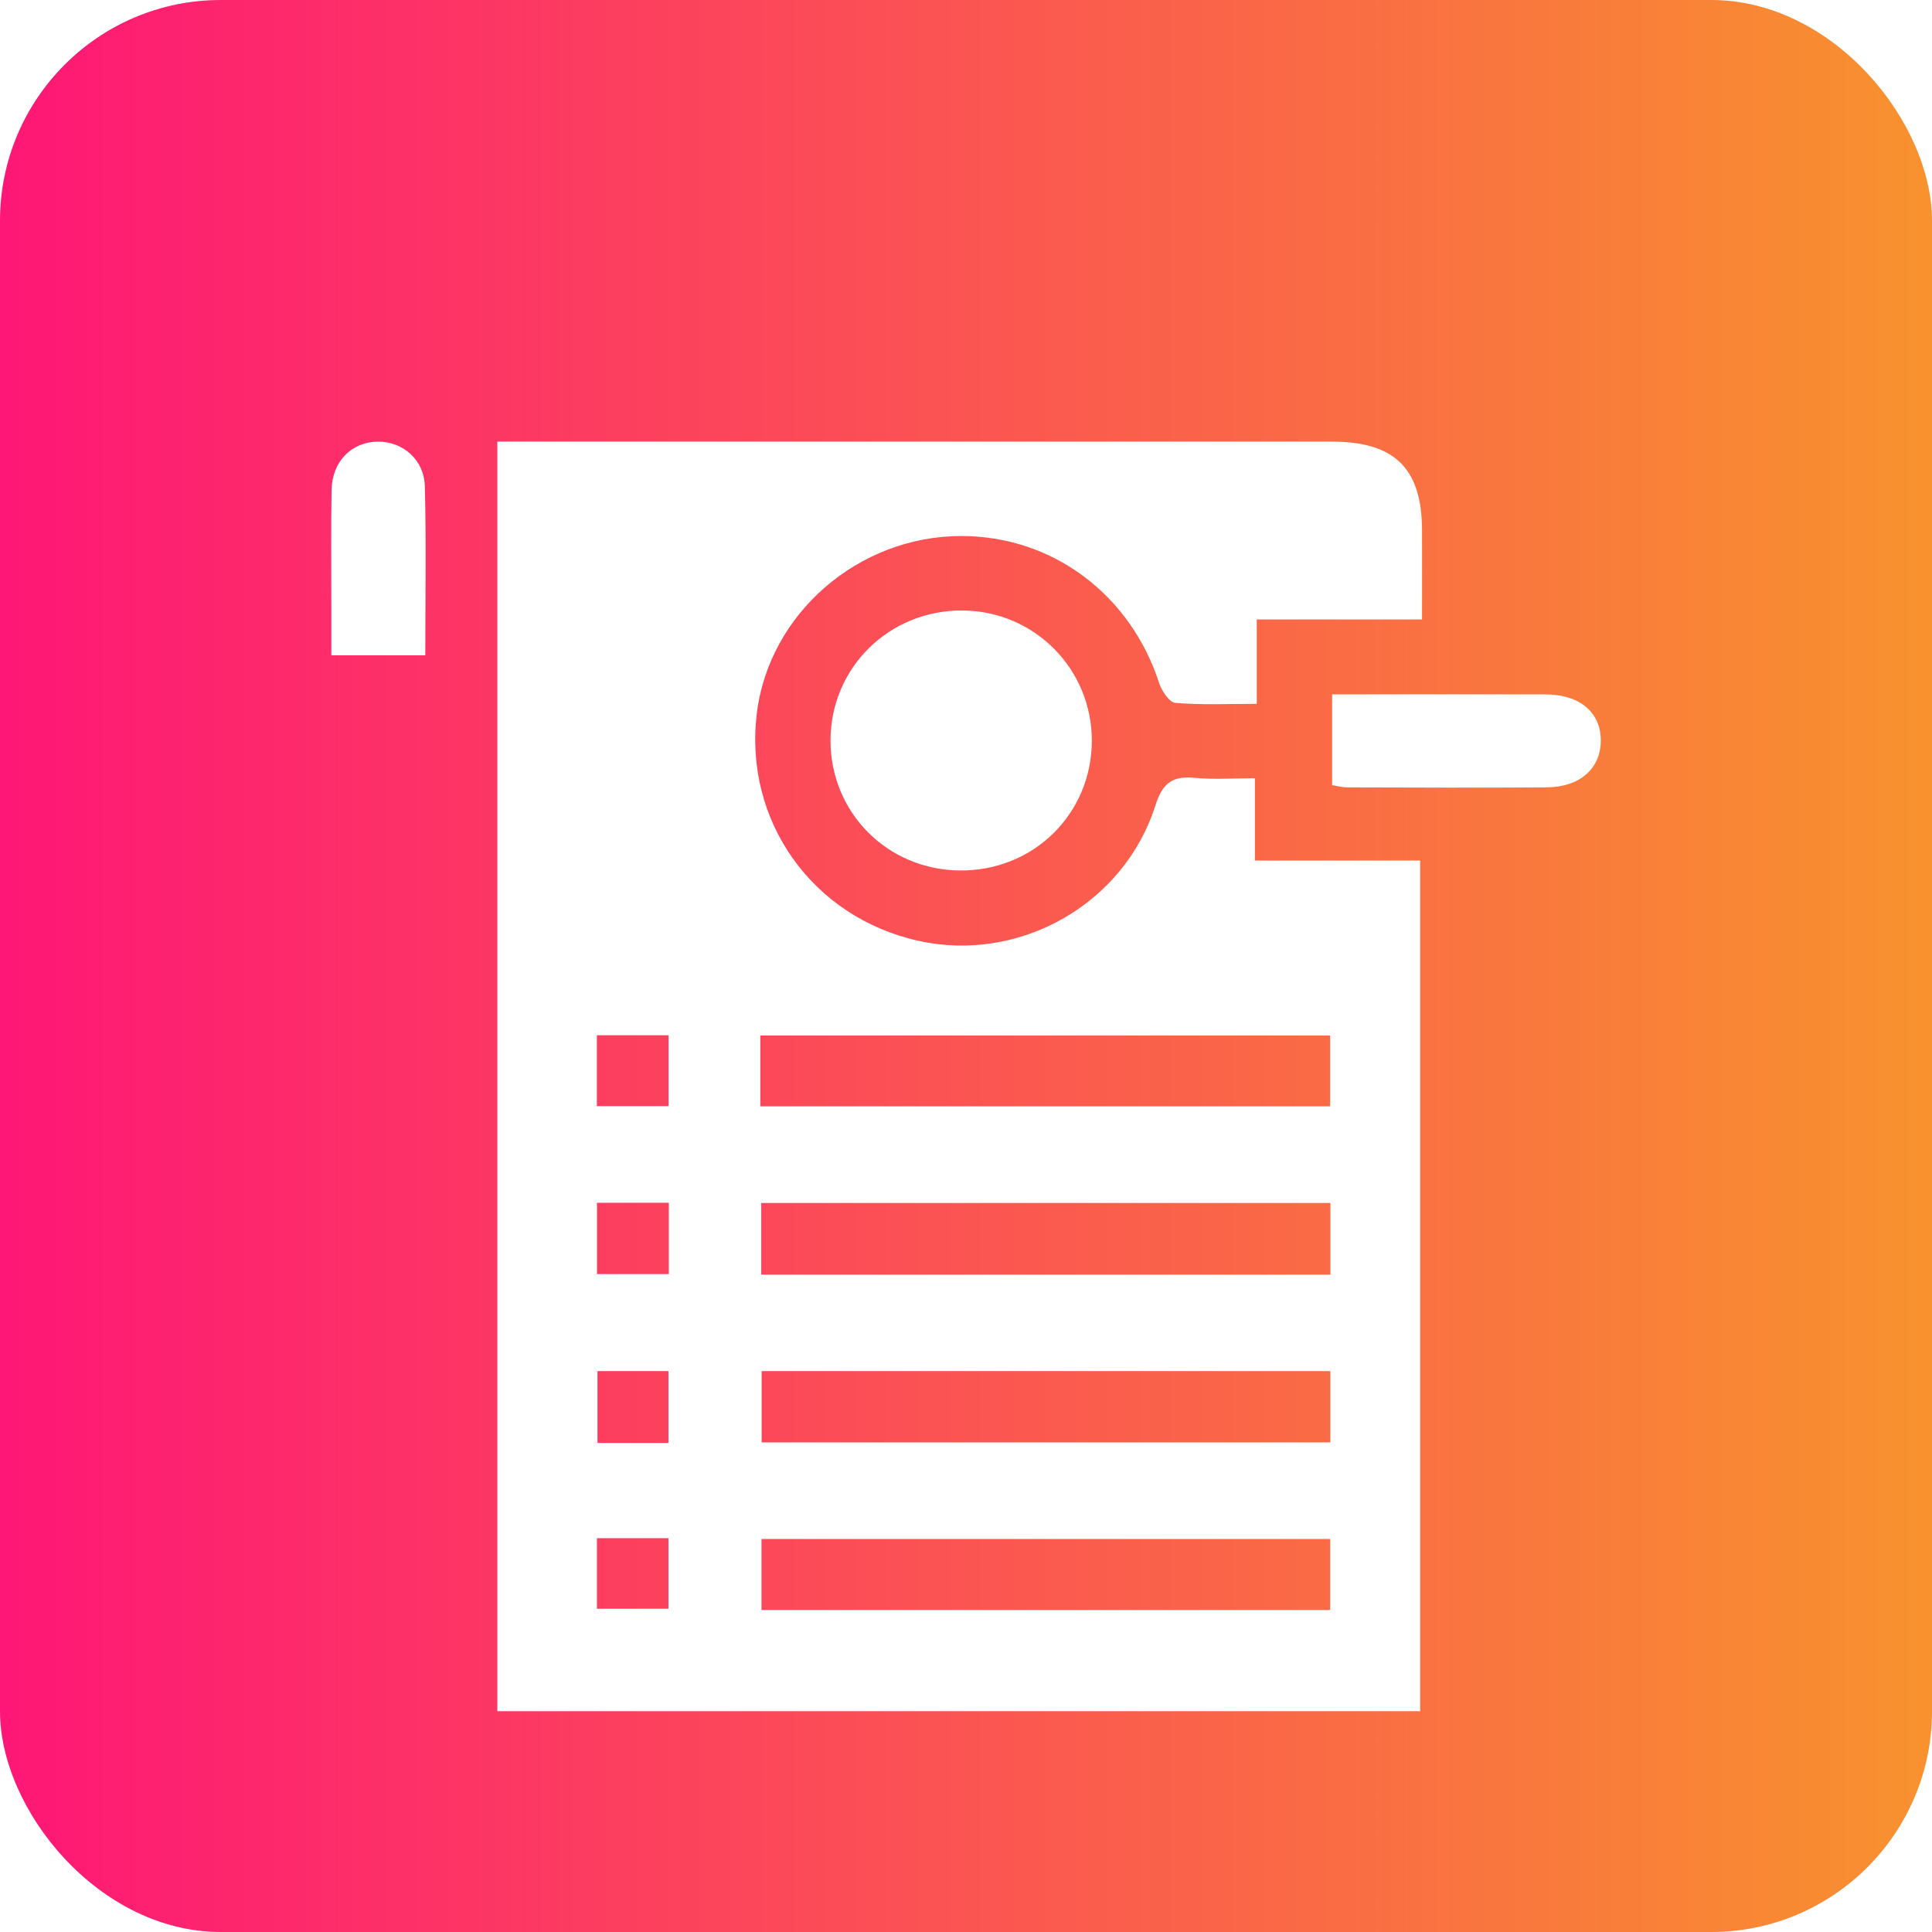
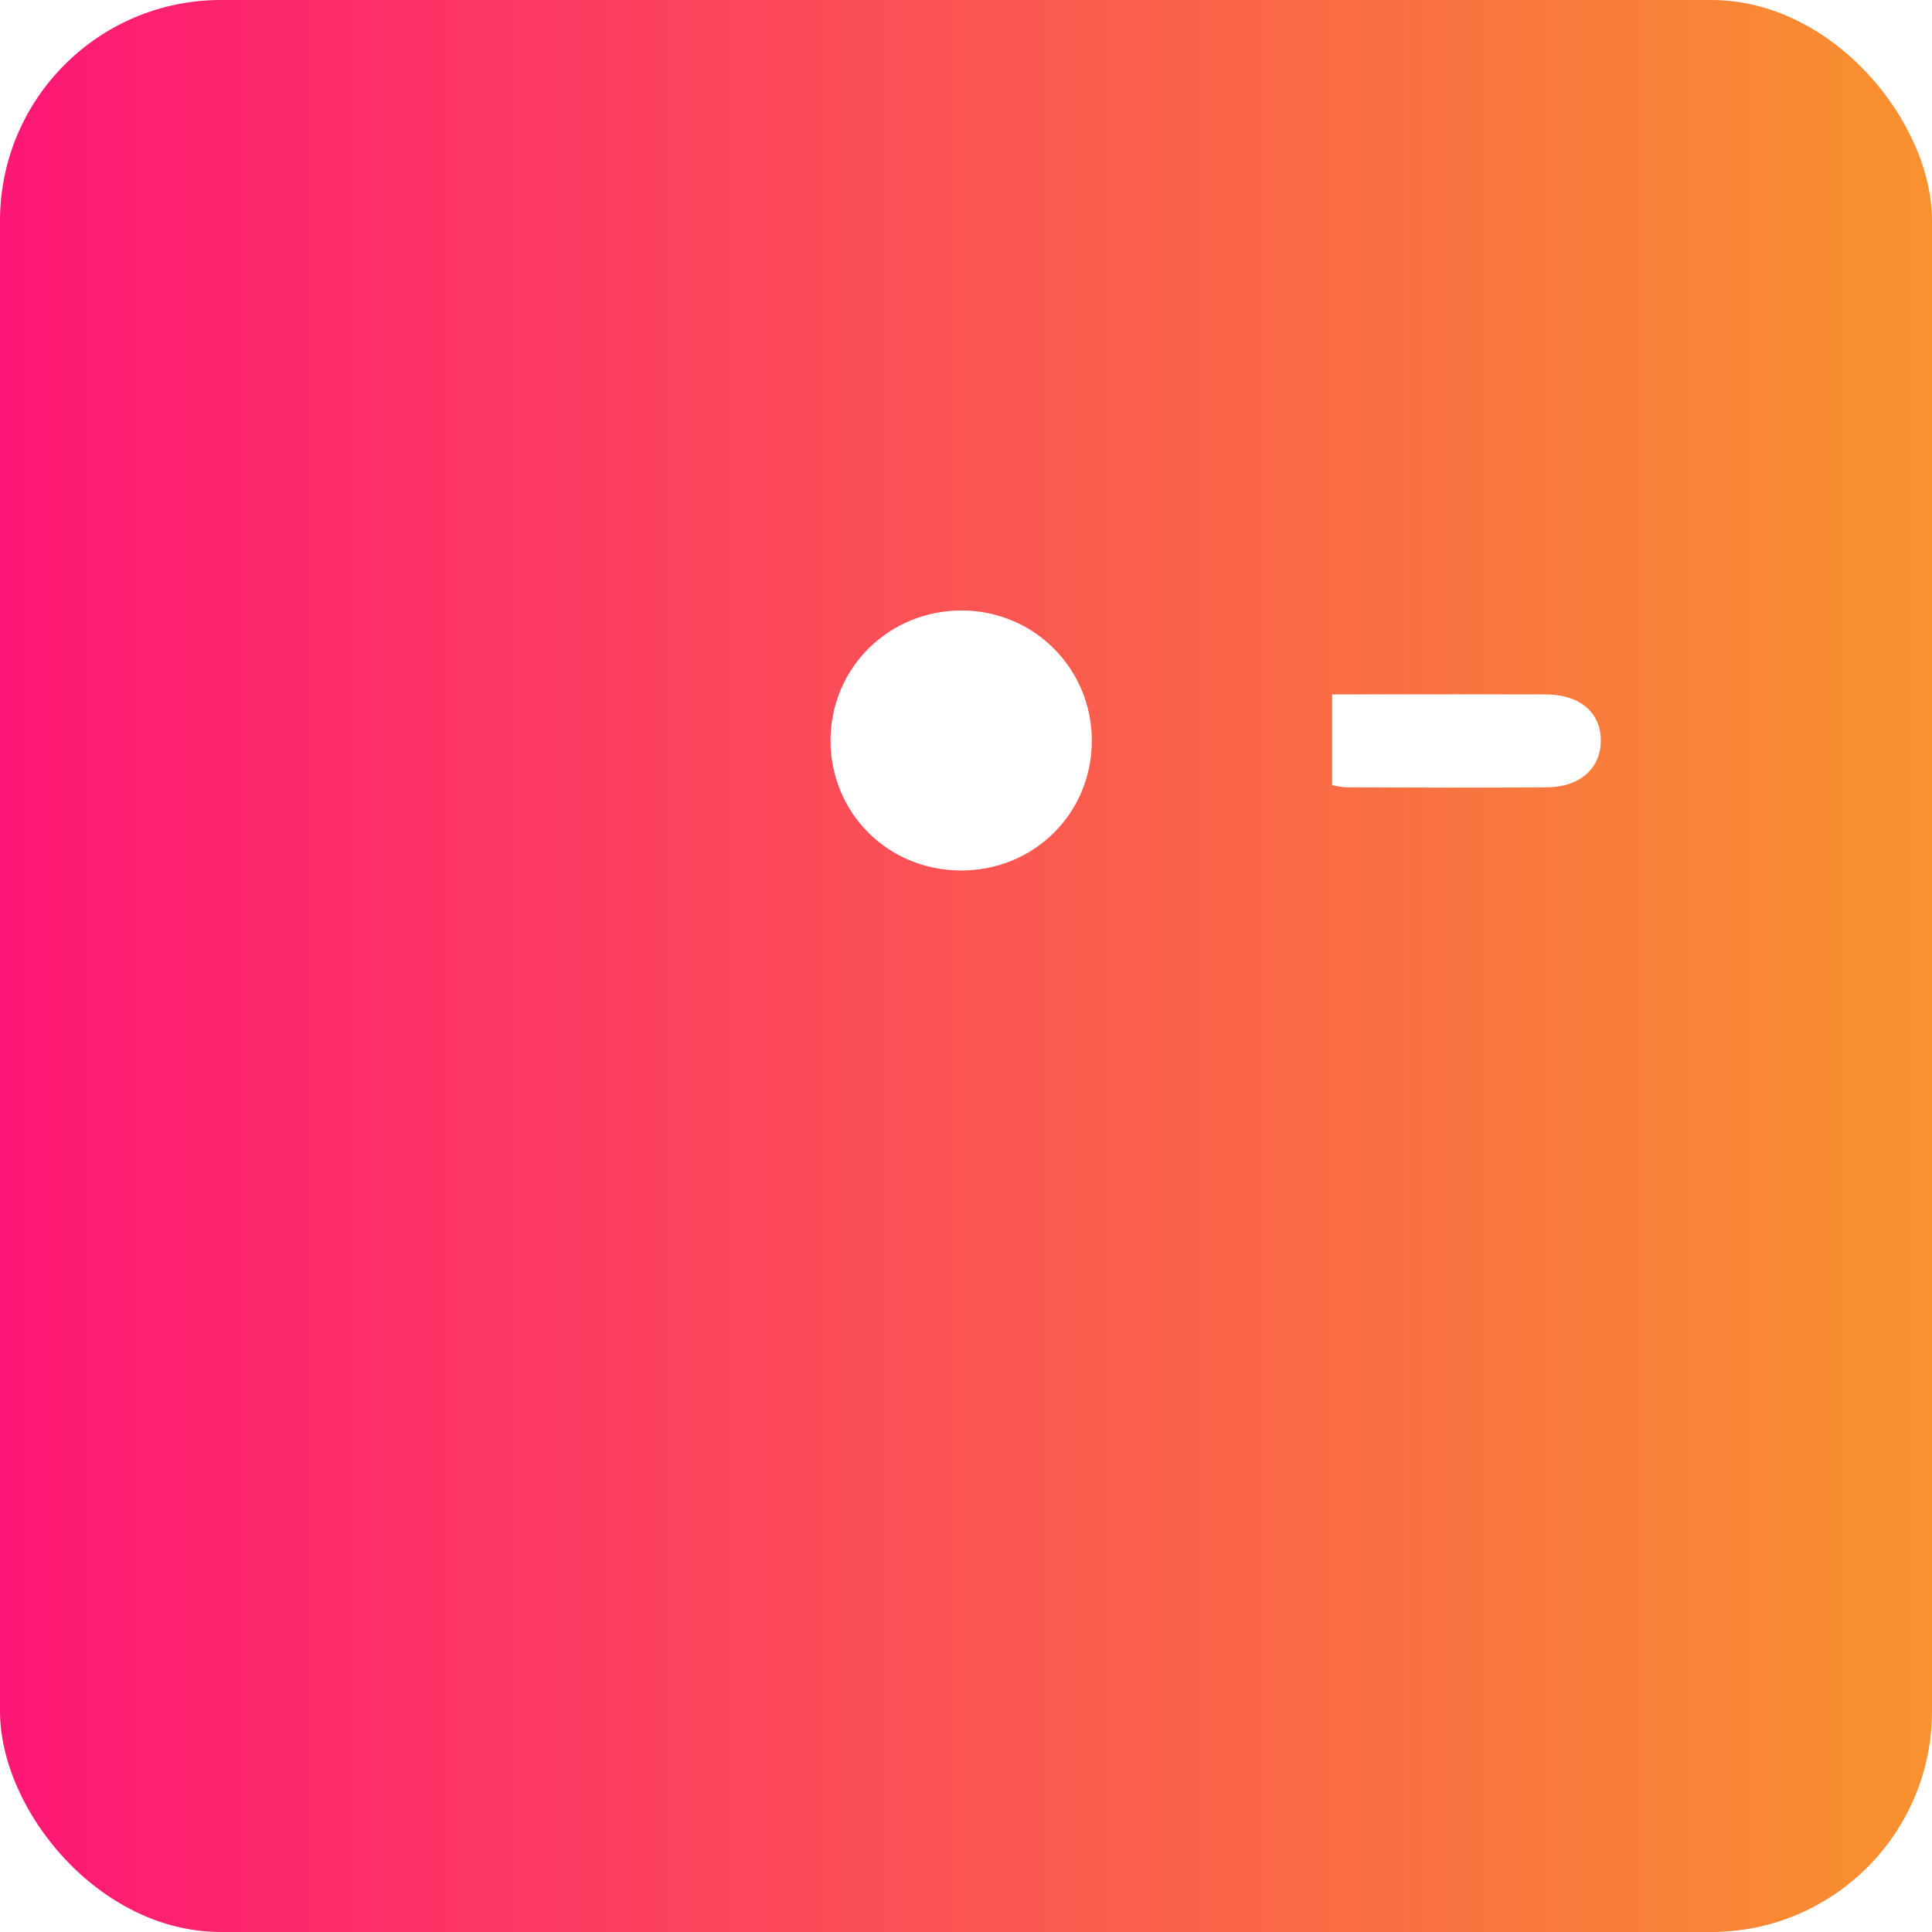
<svg xmlns="http://www.w3.org/2000/svg" width="70" height="70" viewBox="0 0 70 70" fill="none">
  <rect width="70" height="70" rx="8" fill="url(#paint0_linear_143_114)" />
  <g filter="url(#filter0_d_143_114)">
-     <path d="M18.019 58C18.019 42.657 18.019 27.375 18.019 12C18.191 12 18.513 12 18.834 12C28.641 12 38.447 12 48.253 12C50.529 12 51.517 12.97 51.523 15.205C51.526 16.25 51.523 17.296 51.523 18.444C49.509 18.444 47.565 18.444 45.535 18.444C45.535 19.49 45.535 20.436 45.535 21.502C44.495 21.502 43.536 21.547 42.587 21.467C42.368 21.449 42.093 21.037 42 20.755C40.959 17.539 38.14 15.425 34.837 15.421C31.096 15.419 27.851 18.239 27.418 21.872C26.957 25.754 29.437 29.233 33.274 30.087C36.919 30.899 40.716 28.777 41.861 25.187C42.125 24.358 42.482 24.105 43.295 24.183C43.981 24.25 44.68 24.197 45.469 24.197C45.469 25.178 45.469 26.123 45.469 27.179C47.503 27.179 49.446 27.179 51.454 27.179C51.454 37.503 51.454 47.716 51.454 58C40.403 58 29.323 58 18.019 58ZM27.549 36.085C34.471 36.085 41.321 36.085 48.193 36.085C48.193 35.202 48.193 34.377 48.193 33.519C41.292 33.519 34.442 33.519 27.549 33.519C27.549 34.386 27.549 35.187 27.549 36.085ZM48.204 39.587C41.279 39.587 34.442 39.587 27.581 39.587C27.581 40.481 27.581 41.325 27.581 42.184C34.489 42.184 41.325 42.184 48.204 42.184C48.204 41.311 48.204 40.483 48.204 39.587ZM48.202 45.677C41.27 45.677 34.442 45.677 27.596 45.677C27.596 46.569 27.596 47.41 27.596 48.261C34.506 48.261 41.332 48.261 48.202 48.261C48.202 47.385 48.202 46.56 48.202 45.677ZM48.195 54.333C48.195 53.417 48.195 52.594 48.195 51.761C41.289 51.761 34.435 51.761 27.59 51.761C27.59 52.666 27.59 53.485 27.59 54.333C34.482 54.333 41.294 54.333 48.195 54.333ZM21.626 36.078C22.555 36.078 23.382 36.078 24.223 36.078C24.223 35.187 24.223 34.365 24.223 33.508C23.332 33.508 22.504 33.508 21.626 33.508C21.626 34.385 21.626 35.209 21.626 36.078ZM21.63 39.58C21.63 40.501 21.63 41.327 21.63 42.162C22.533 42.162 23.382 42.162 24.232 42.162C24.232 41.266 24.232 40.444 24.232 39.58C23.348 39.58 22.519 39.58 21.63 39.58ZM24.219 48.281C24.219 47.368 24.219 46.528 24.219 45.677C23.324 45.677 22.499 45.677 21.648 45.677C21.648 46.568 21.648 47.406 21.648 48.281C22.517 48.281 23.317 48.281 24.219 48.281ZM21.628 51.732C21.628 52.61 21.628 53.433 21.628 54.288C22.522 54.288 23.368 54.288 24.219 54.288C24.219 53.391 24.219 52.576 24.219 51.732C23.319 51.732 22.491 51.732 21.628 51.732Z" fill="white" />
-     <path d="M30.091 22.83C30.093 20.192 32.217 18.101 34.875 18.119C37.479 18.137 39.559 20.233 39.559 22.837C39.557 25.486 37.443 27.566 34.777 27.539C32.152 27.516 30.091 25.443 30.091 22.83Z" fill="white" />
+     <path d="M30.091 22.83C30.093 20.192 32.217 18.101 34.875 18.119C37.479 18.137 39.559 20.233 39.559 22.837C39.557 25.486 37.443 27.566 34.777 27.539C32.152 27.516 30.091 25.443 30.091 22.83" fill="white" />
    <path d="M48.265 24.449C48.265 23.377 48.265 22.338 48.265 21.158C48.714 21.158 49.153 21.158 49.589 21.158C51.727 21.158 53.868 21.152 56.006 21.16C57.25 21.163 58.016 21.826 58 22.857C57.985 23.85 57.239 24.518 56.048 24.527C53.638 24.546 51.228 24.534 48.818 24.528C48.645 24.53 48.472 24.482 48.265 24.449Z" fill="white" />
-     <path d="M15.41 19.743C14.245 19.743 13.195 19.743 12.005 19.743C12.005 19.157 12.005 18.57 12.005 17.985C12.005 16.576 11.989 15.169 12.013 13.76C12.031 12.725 12.732 12.014 13.68 12.002C14.591 11.989 15.368 12.65 15.393 13.625C15.446 15.628 15.41 17.631 15.41 19.743Z" fill="white" />
  </g>
  <defs>
    <filter id="filter0_d_143_114" x="8" y="12" width="54" height="54" filterUnits="userSpaceOnUse" color-interpolation-filters="sRGB">
      <feFlood flood-opacity="0" result="BackgroundImageFix" />
      <feColorMatrix in="SourceAlpha" type="matrix" values="0 0 0 0 0 0 0 0 0 0 0 0 0 0 0 0 0 0 127 0" result="hardAlpha" />
      <feOffset dy="4" />
      <feGaussianBlur stdDeviation="2" />
      <feComposite in2="hardAlpha" operator="out" />
      <feColorMatrix type="matrix" values="0 0 0 0 0 0 0 0 0 0 0 0 0 0 0 0 0 0 0.25 0" />
      <feBlend mode="normal" in2="BackgroundImageFix" result="effect1_dropShadow_143_114" />
      <feBlend mode="normal" in="SourceGraphic" in2="effect1_dropShadow_143_114" result="shape" />
    </filter>
    <linearGradient id="paint0_linear_143_114" x1="0" y1="35" x2="70" y2="35" gradientUnits="userSpaceOnUse">
      <stop stop-color="#FE1776" />
      <stop offset="1" stop-color="#F8922E" />
    </linearGradient>
  </defs>
</svg>